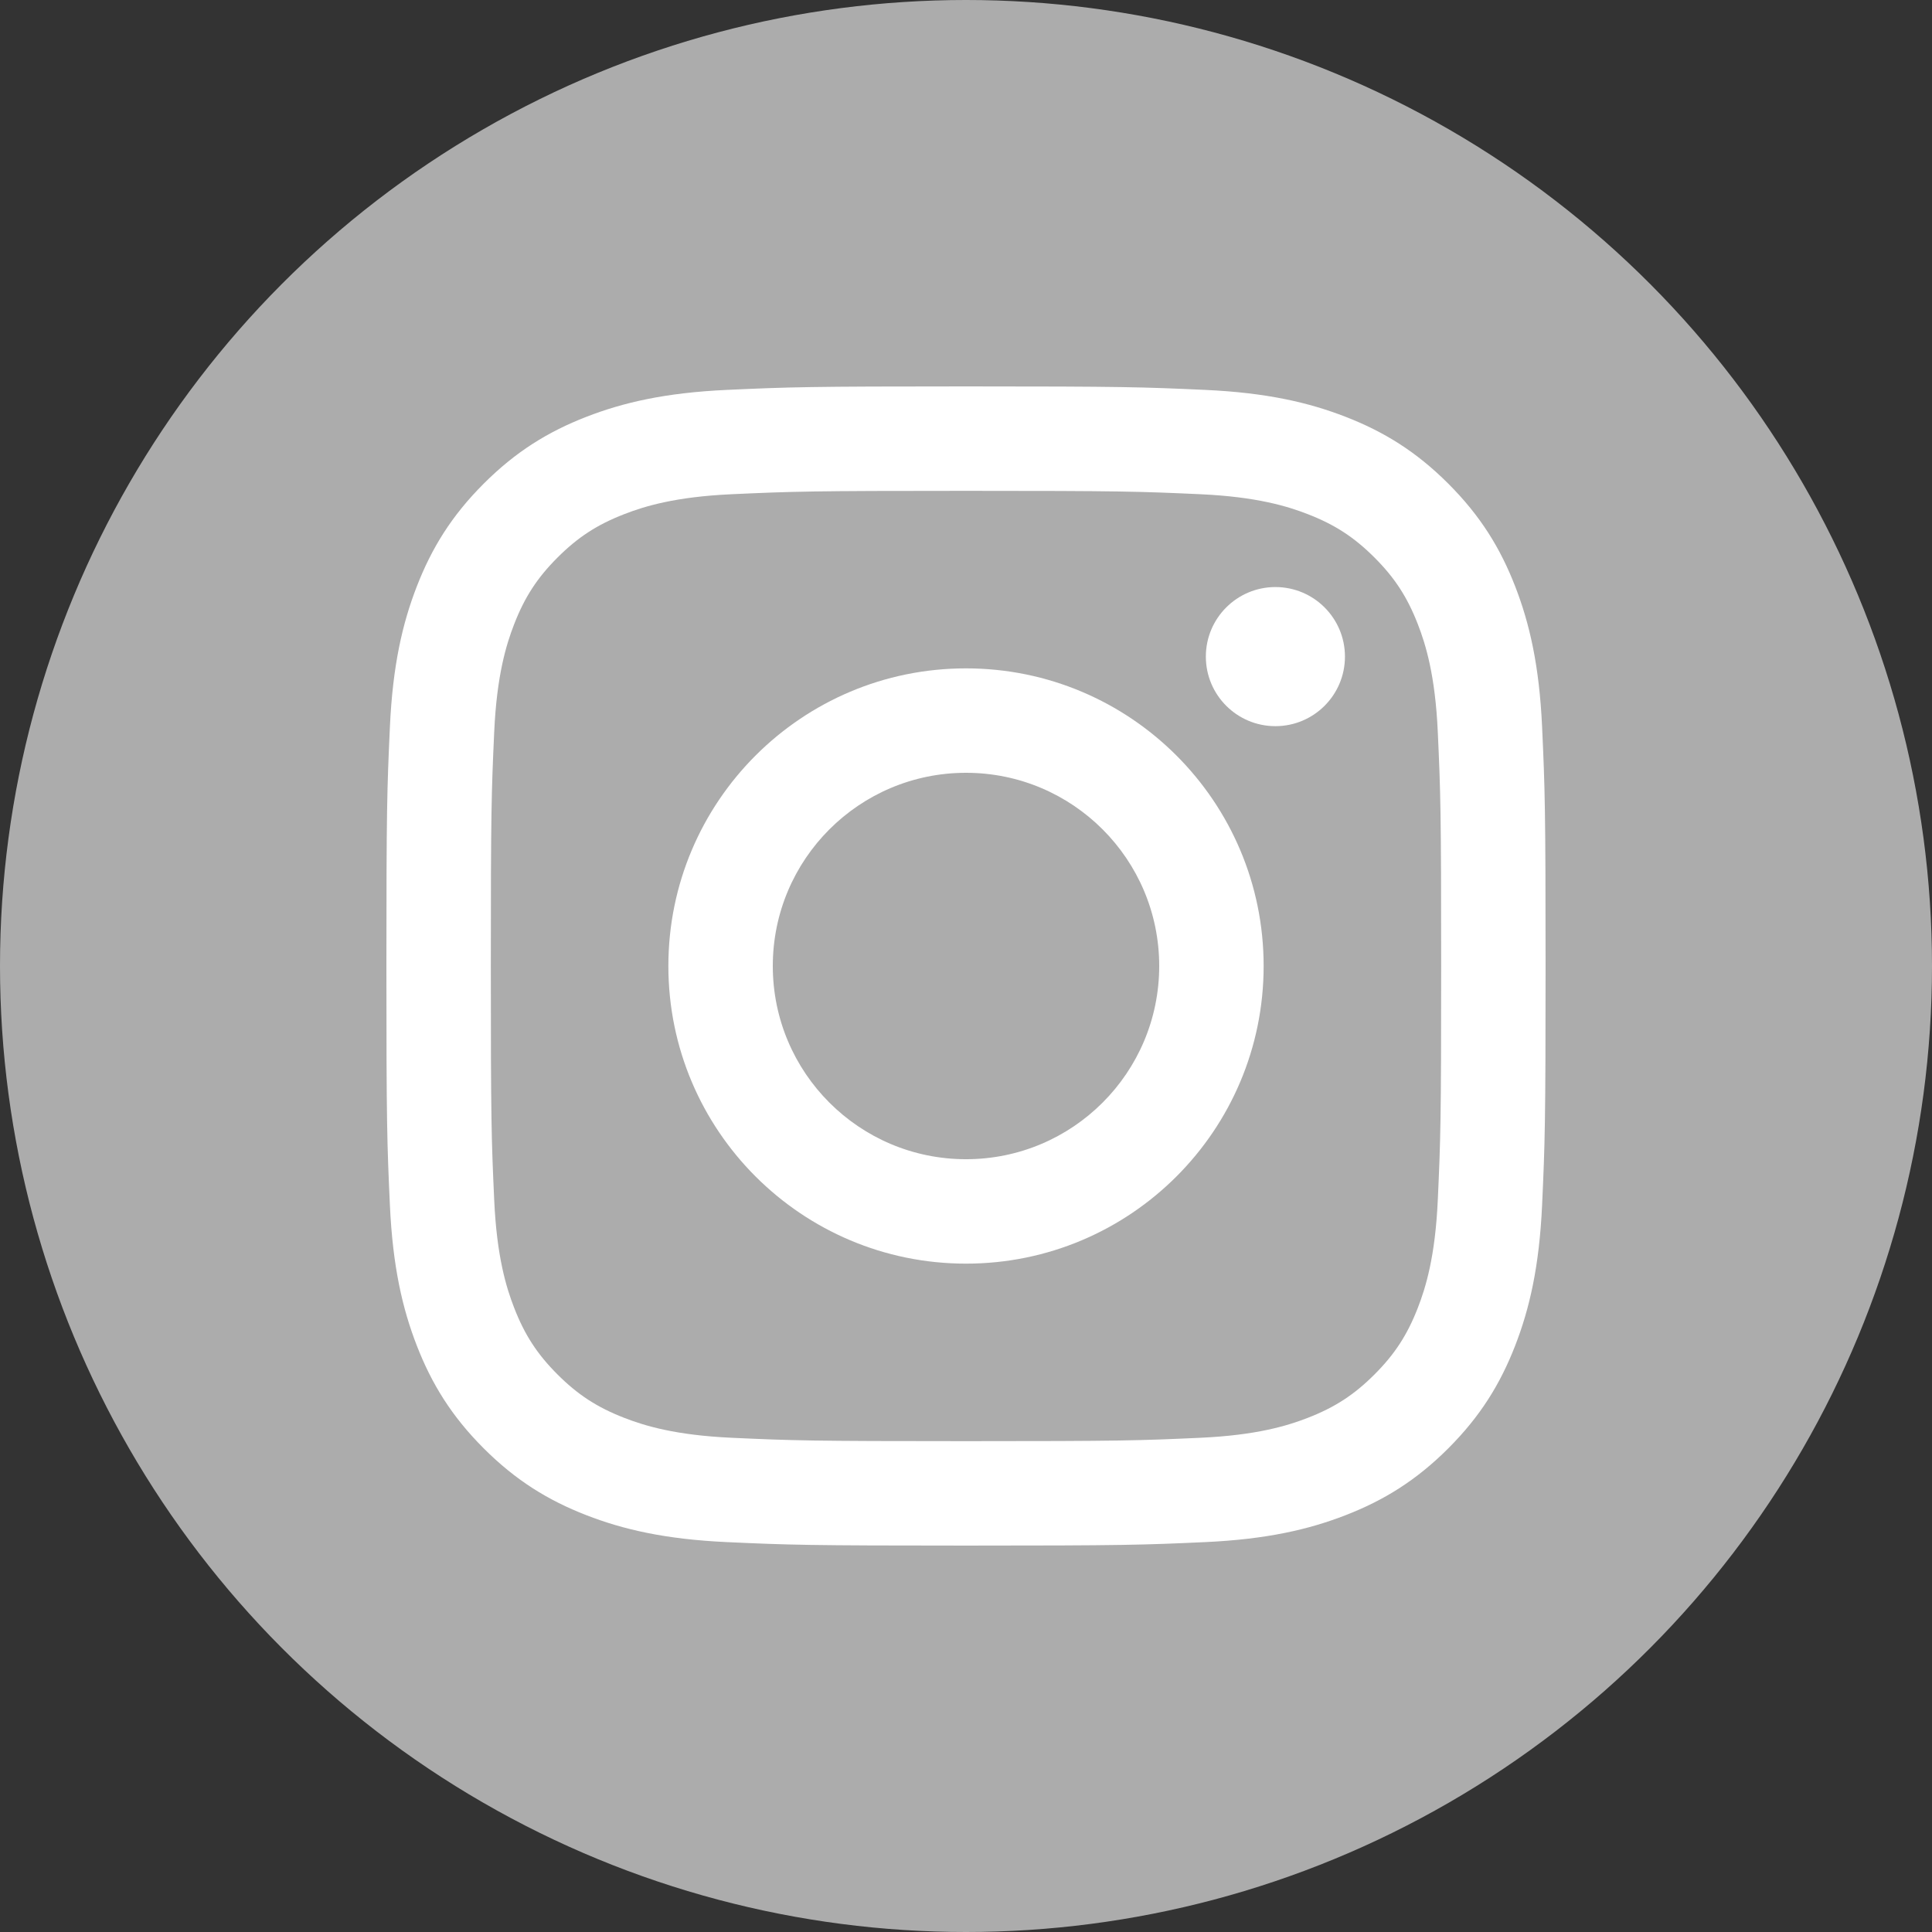
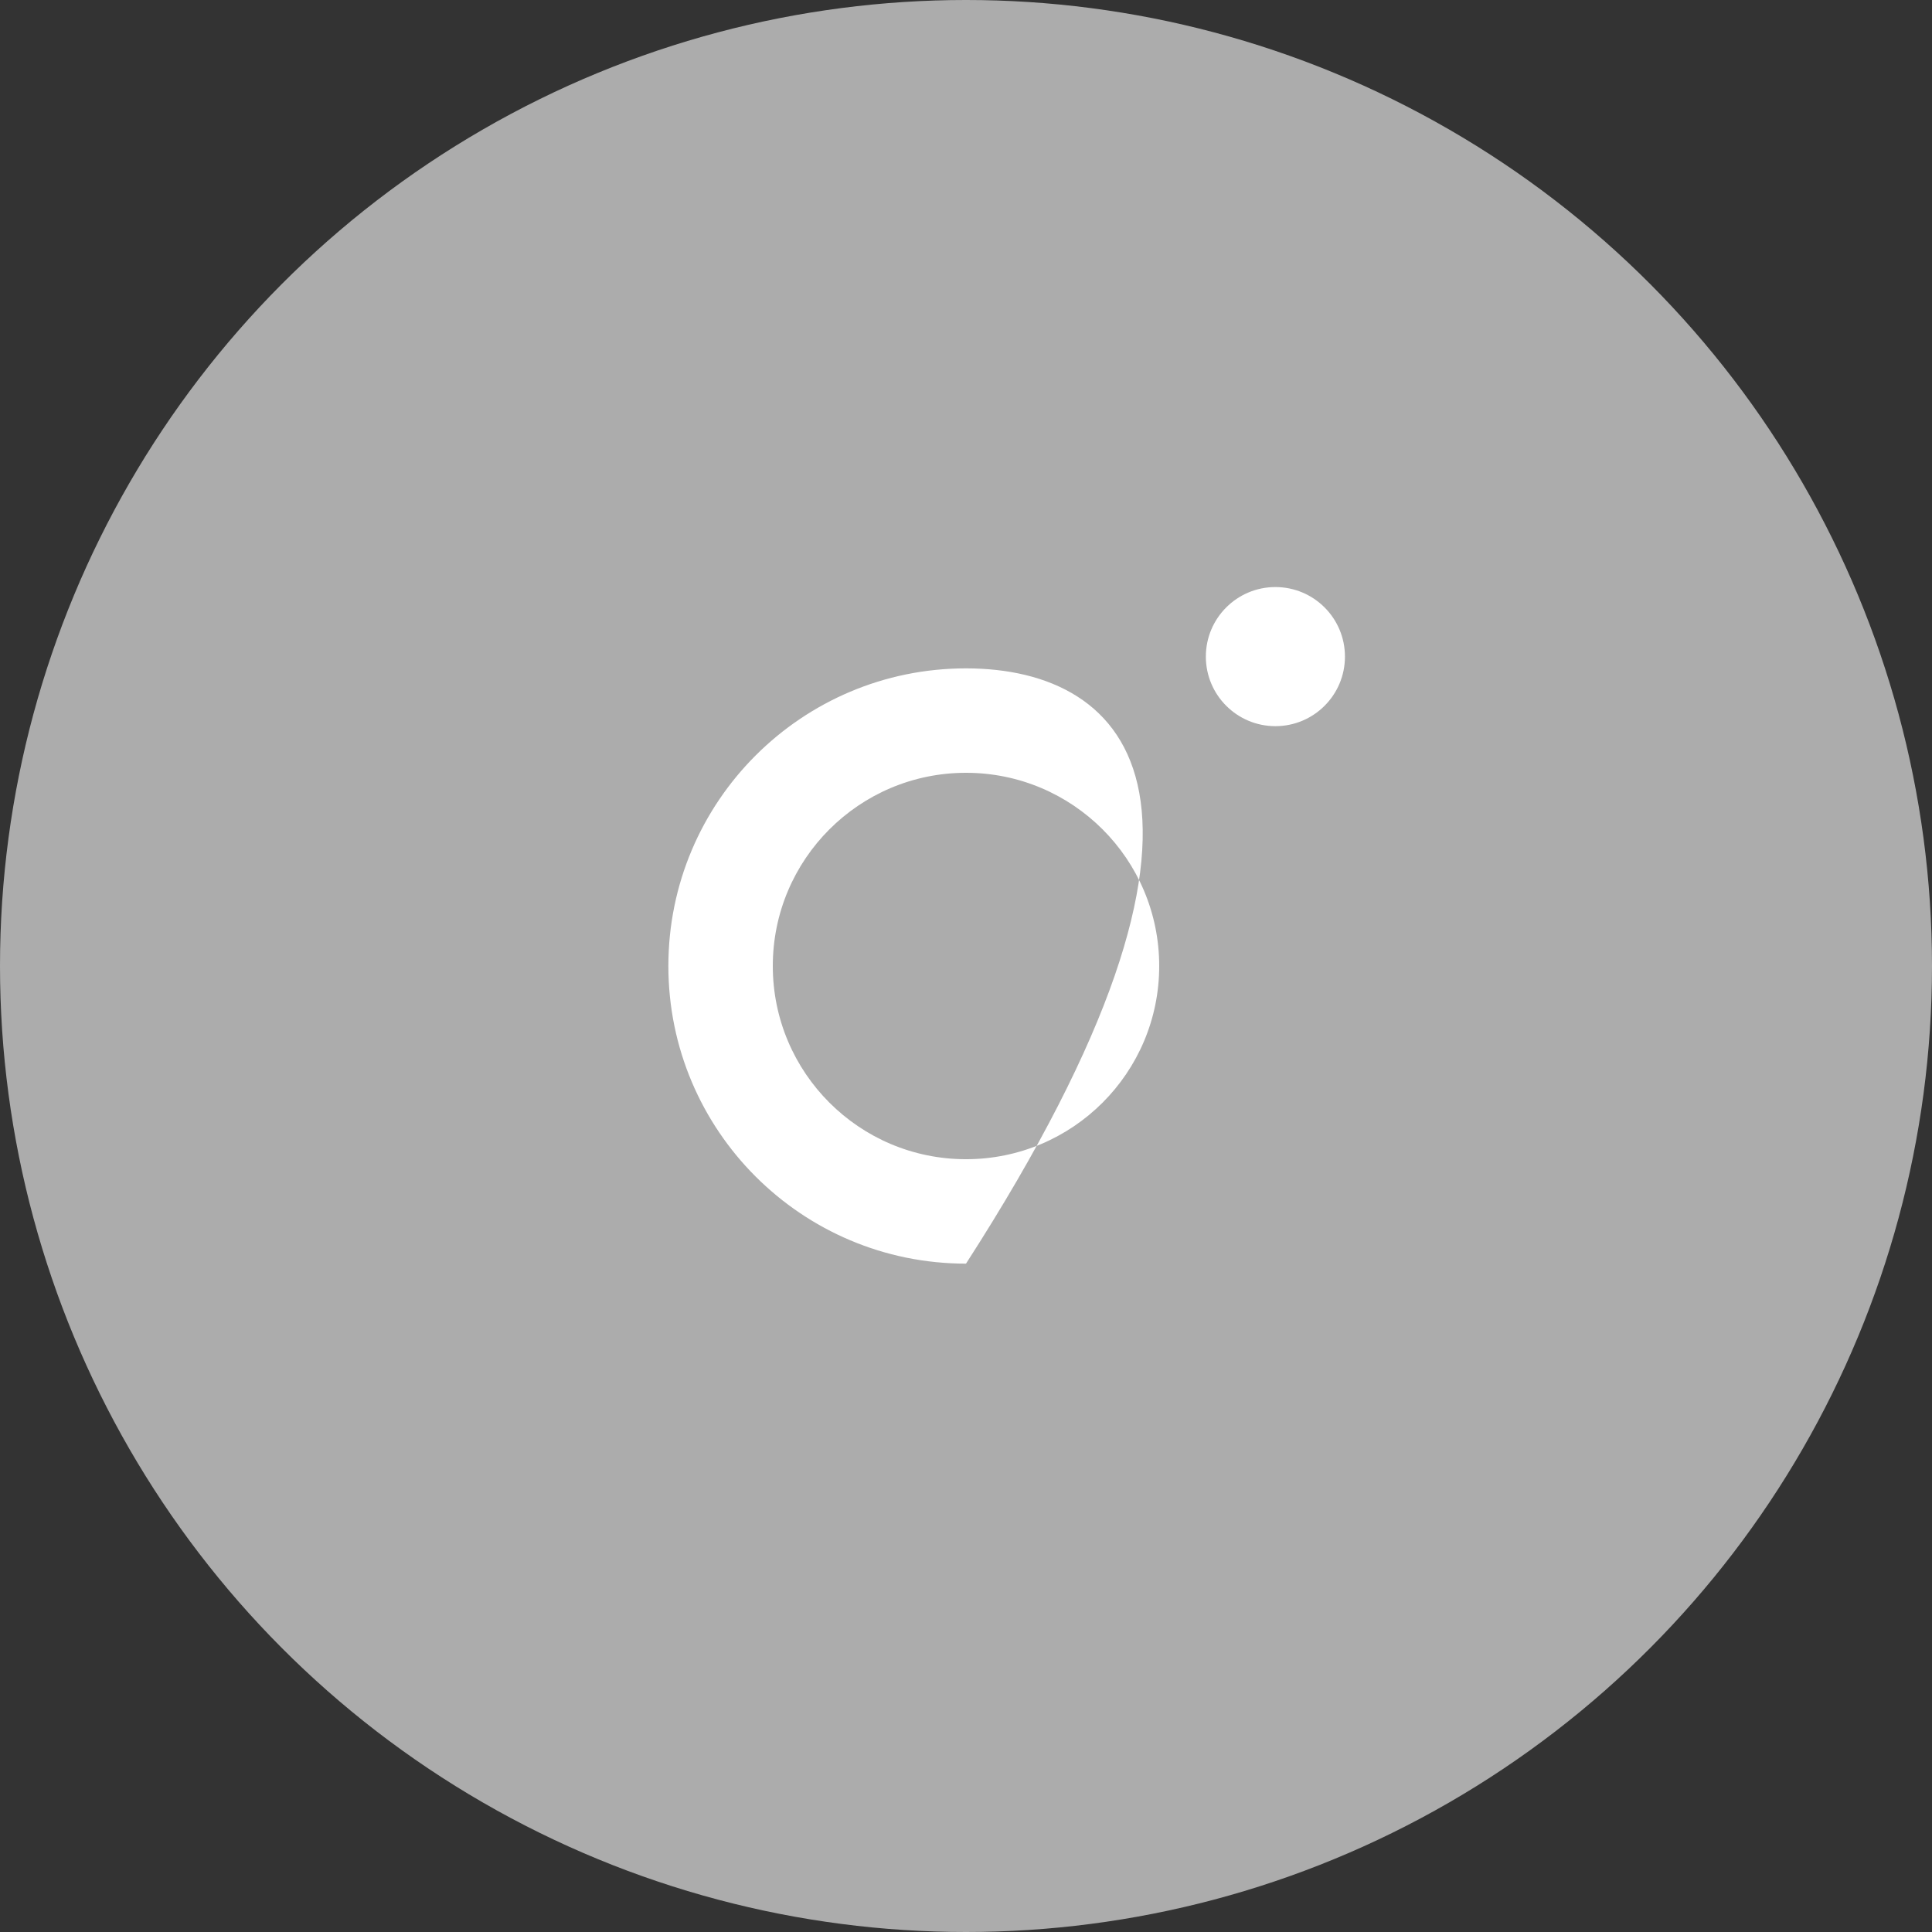
<svg xmlns="http://www.w3.org/2000/svg" version="1.1" id="レイヤー_1" x="0px" y="0px" width="200px" height="200px" viewBox="5 5.5 200 200" enable-background="new 5 5.5 200 200" xml:space="preserve">
  <rect x="5" y="5.5" width="200" height="200" fill="#333333" stroke="none" />
  <circle fill="#ACACAC" cx="105" cy="105.5" r="100" />
  <g>
-     <path fill="#FFFFFF" d="M105,56.311c16.021,0,17.918,0.062,24.245,0.35c5.851,0.267,9.027,1.244,11.142,2.066   c2.801,1.088,4.8,2.389,6.898,4.488c2.1,2.099,3.399,4.098,4.488,6.899c0.821,2.114,1.8,5.292,2.066,11.141   c0.289,6.327,0.35,8.225,0.35,24.245c0,16.021-0.061,17.918-0.35,24.245c-0.267,5.851-1.245,9.027-2.066,11.142   c-1.089,2.801-2.389,4.8-4.488,6.898c-2.099,2.1-4.098,3.399-6.898,4.488c-2.114,0.821-5.291,1.8-11.142,2.066   c-6.326,0.289-8.223,0.35-24.245,0.35c-16.021,0-17.919-0.061-24.245-0.35c-5.85-0.267-9.027-1.245-11.141-2.066   c-2.801-1.089-4.8-2.389-6.899-4.488c-2.1-2.099-3.4-4.098-4.488-6.898c-0.822-2.114-1.799-5.291-2.066-11.142   c-0.289-6.327-0.35-8.225-0.35-24.245c0-16.02,0.062-17.918,0.35-24.245c0.267-5.85,1.244-9.027,2.066-11.141   c1.088-2.801,2.389-4.8,4.488-6.899c2.099-2.1,4.098-3.4,6.899-4.488c2.114-0.822,5.292-1.799,11.141-2.066   C87.082,56.373,88.98,56.311,105,56.311 M105,45.5c-16.295,0-18.338,0.069-24.738,0.361c-6.386,0.292-10.748,1.306-14.564,2.789   c-3.946,1.534-7.292,3.585-10.627,6.921c-3.335,3.335-5.387,6.681-6.92,10.627c-1.483,3.816-2.498,8.178-2.789,14.564   C45.07,87.162,45,89.205,45,105.5s0.069,18.339,0.361,24.738c0.292,6.386,1.306,10.748,2.789,14.564   c1.534,3.945,3.585,7.291,6.92,10.628c3.335,3.335,6.682,5.387,10.627,6.92c3.816,1.483,8.178,2.497,14.564,2.789   c6.4,0.292,8.443,0.36,24.738,0.36s18.339-0.068,24.738-0.36c6.386-0.292,10.748-1.306,14.564-2.789   c3.945-1.533,7.291-3.585,10.628-6.92c3.335-3.337,5.387-6.683,6.92-10.628c1.483-3.816,2.497-8.179,2.789-14.564   c0.292-6.399,0.36-8.443,0.36-24.738s-0.068-18.338-0.36-24.738c-0.292-6.386-1.306-10.748-2.789-14.564   c-1.533-3.946-3.585-7.292-6.92-10.627c-3.337-3.336-6.683-5.387-10.628-6.921c-3.816-1.483-8.179-2.498-14.564-2.789   C123.339,45.57,121.295,45.5,105,45.5L105,45.5z" />
-     <path fill="#FFFFFF" d="M105,74.689c-17.016,0-30.811,13.794-30.811,30.811c0,17.017,13.794,30.812,30.811,30.812   c17.017,0,30.812-13.795,30.812-30.812C135.812,88.484,122.017,74.689,105,74.689z M105,125.501c-11.045,0-20-8.955-20-20.001   c0-11.045,8.954-20,20-20c11.046,0,20.001,8.954,20.001,20C125.001,116.546,116.046,125.501,105,125.501z" />
+     <path fill="#FFFFFF" d="M105,74.689c-17.016,0-30.811,13.794-30.811,30.811c0,17.017,13.794,30.812,30.811,30.812   C135.812,88.484,122.017,74.689,105,74.689z M105,125.501c-11.045,0-20-8.955-20-20.001   c0-11.045,8.954-20,20-20c11.046,0,20.001,8.954,20.001,20C125.001,116.546,116.046,125.501,105,125.501z" />
    <circle fill="#FFFFFF" cx="137.029" cy="73.472" r="7.2" />
  </g>
</svg>